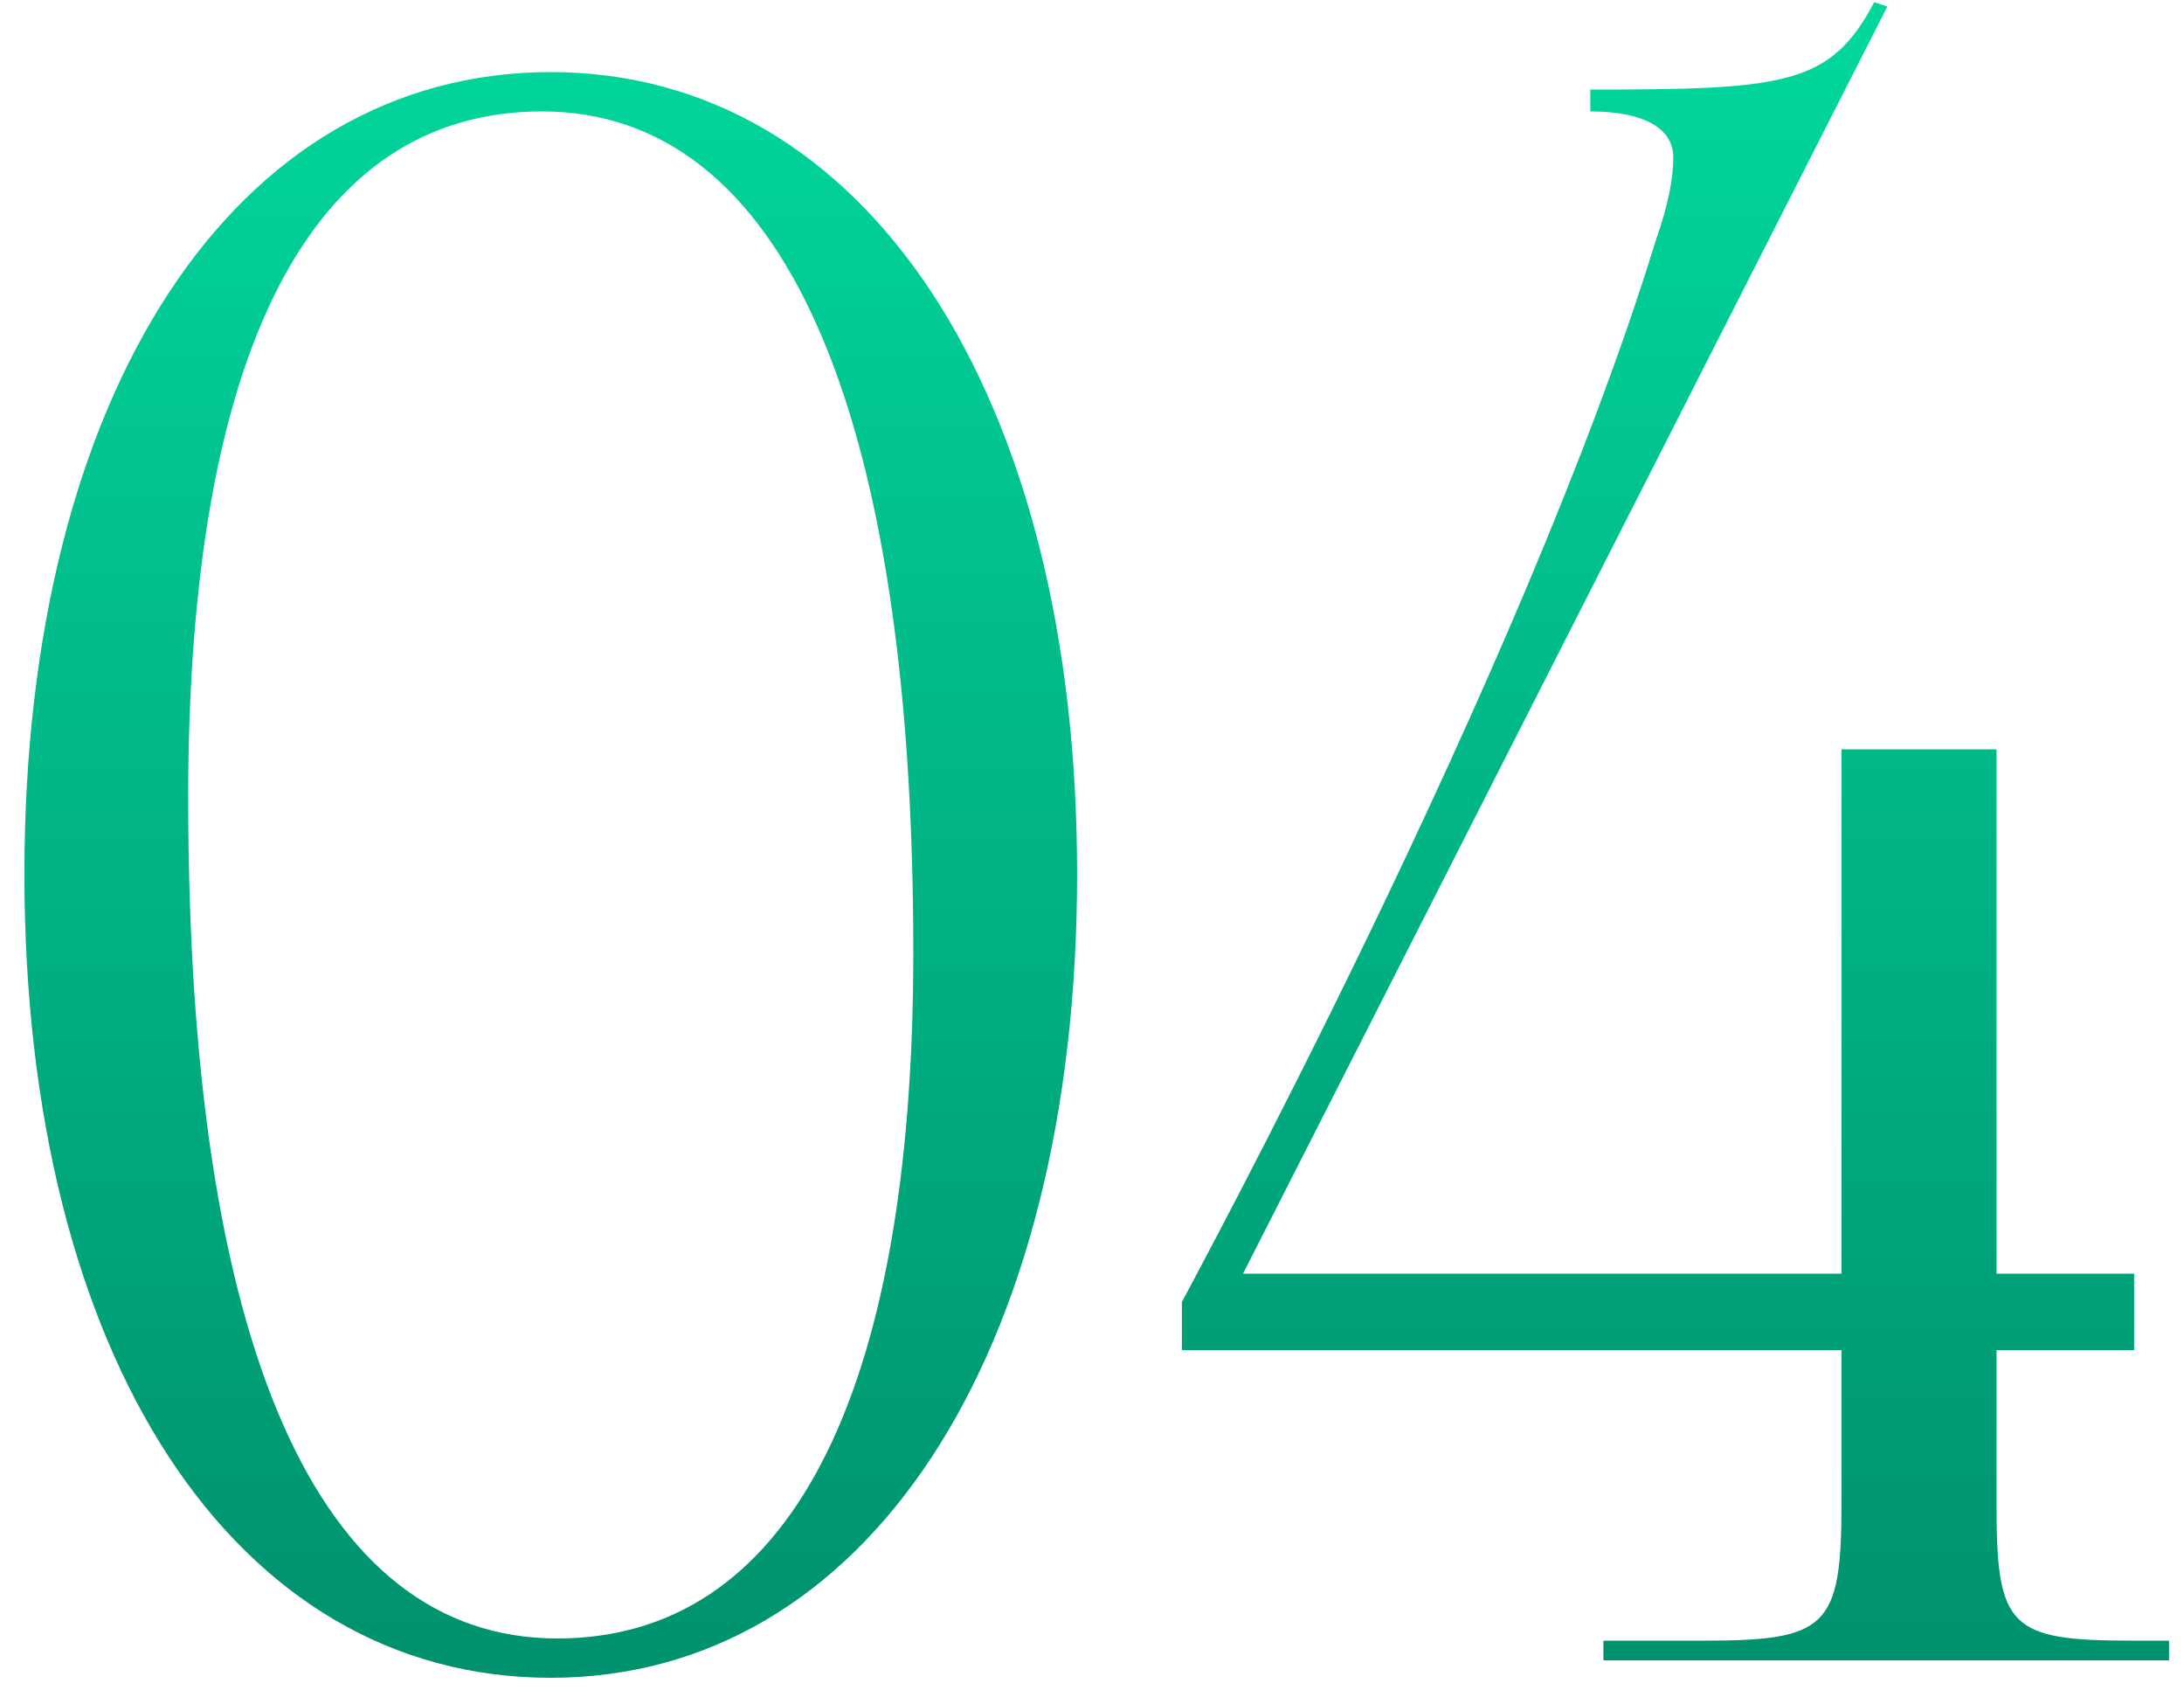
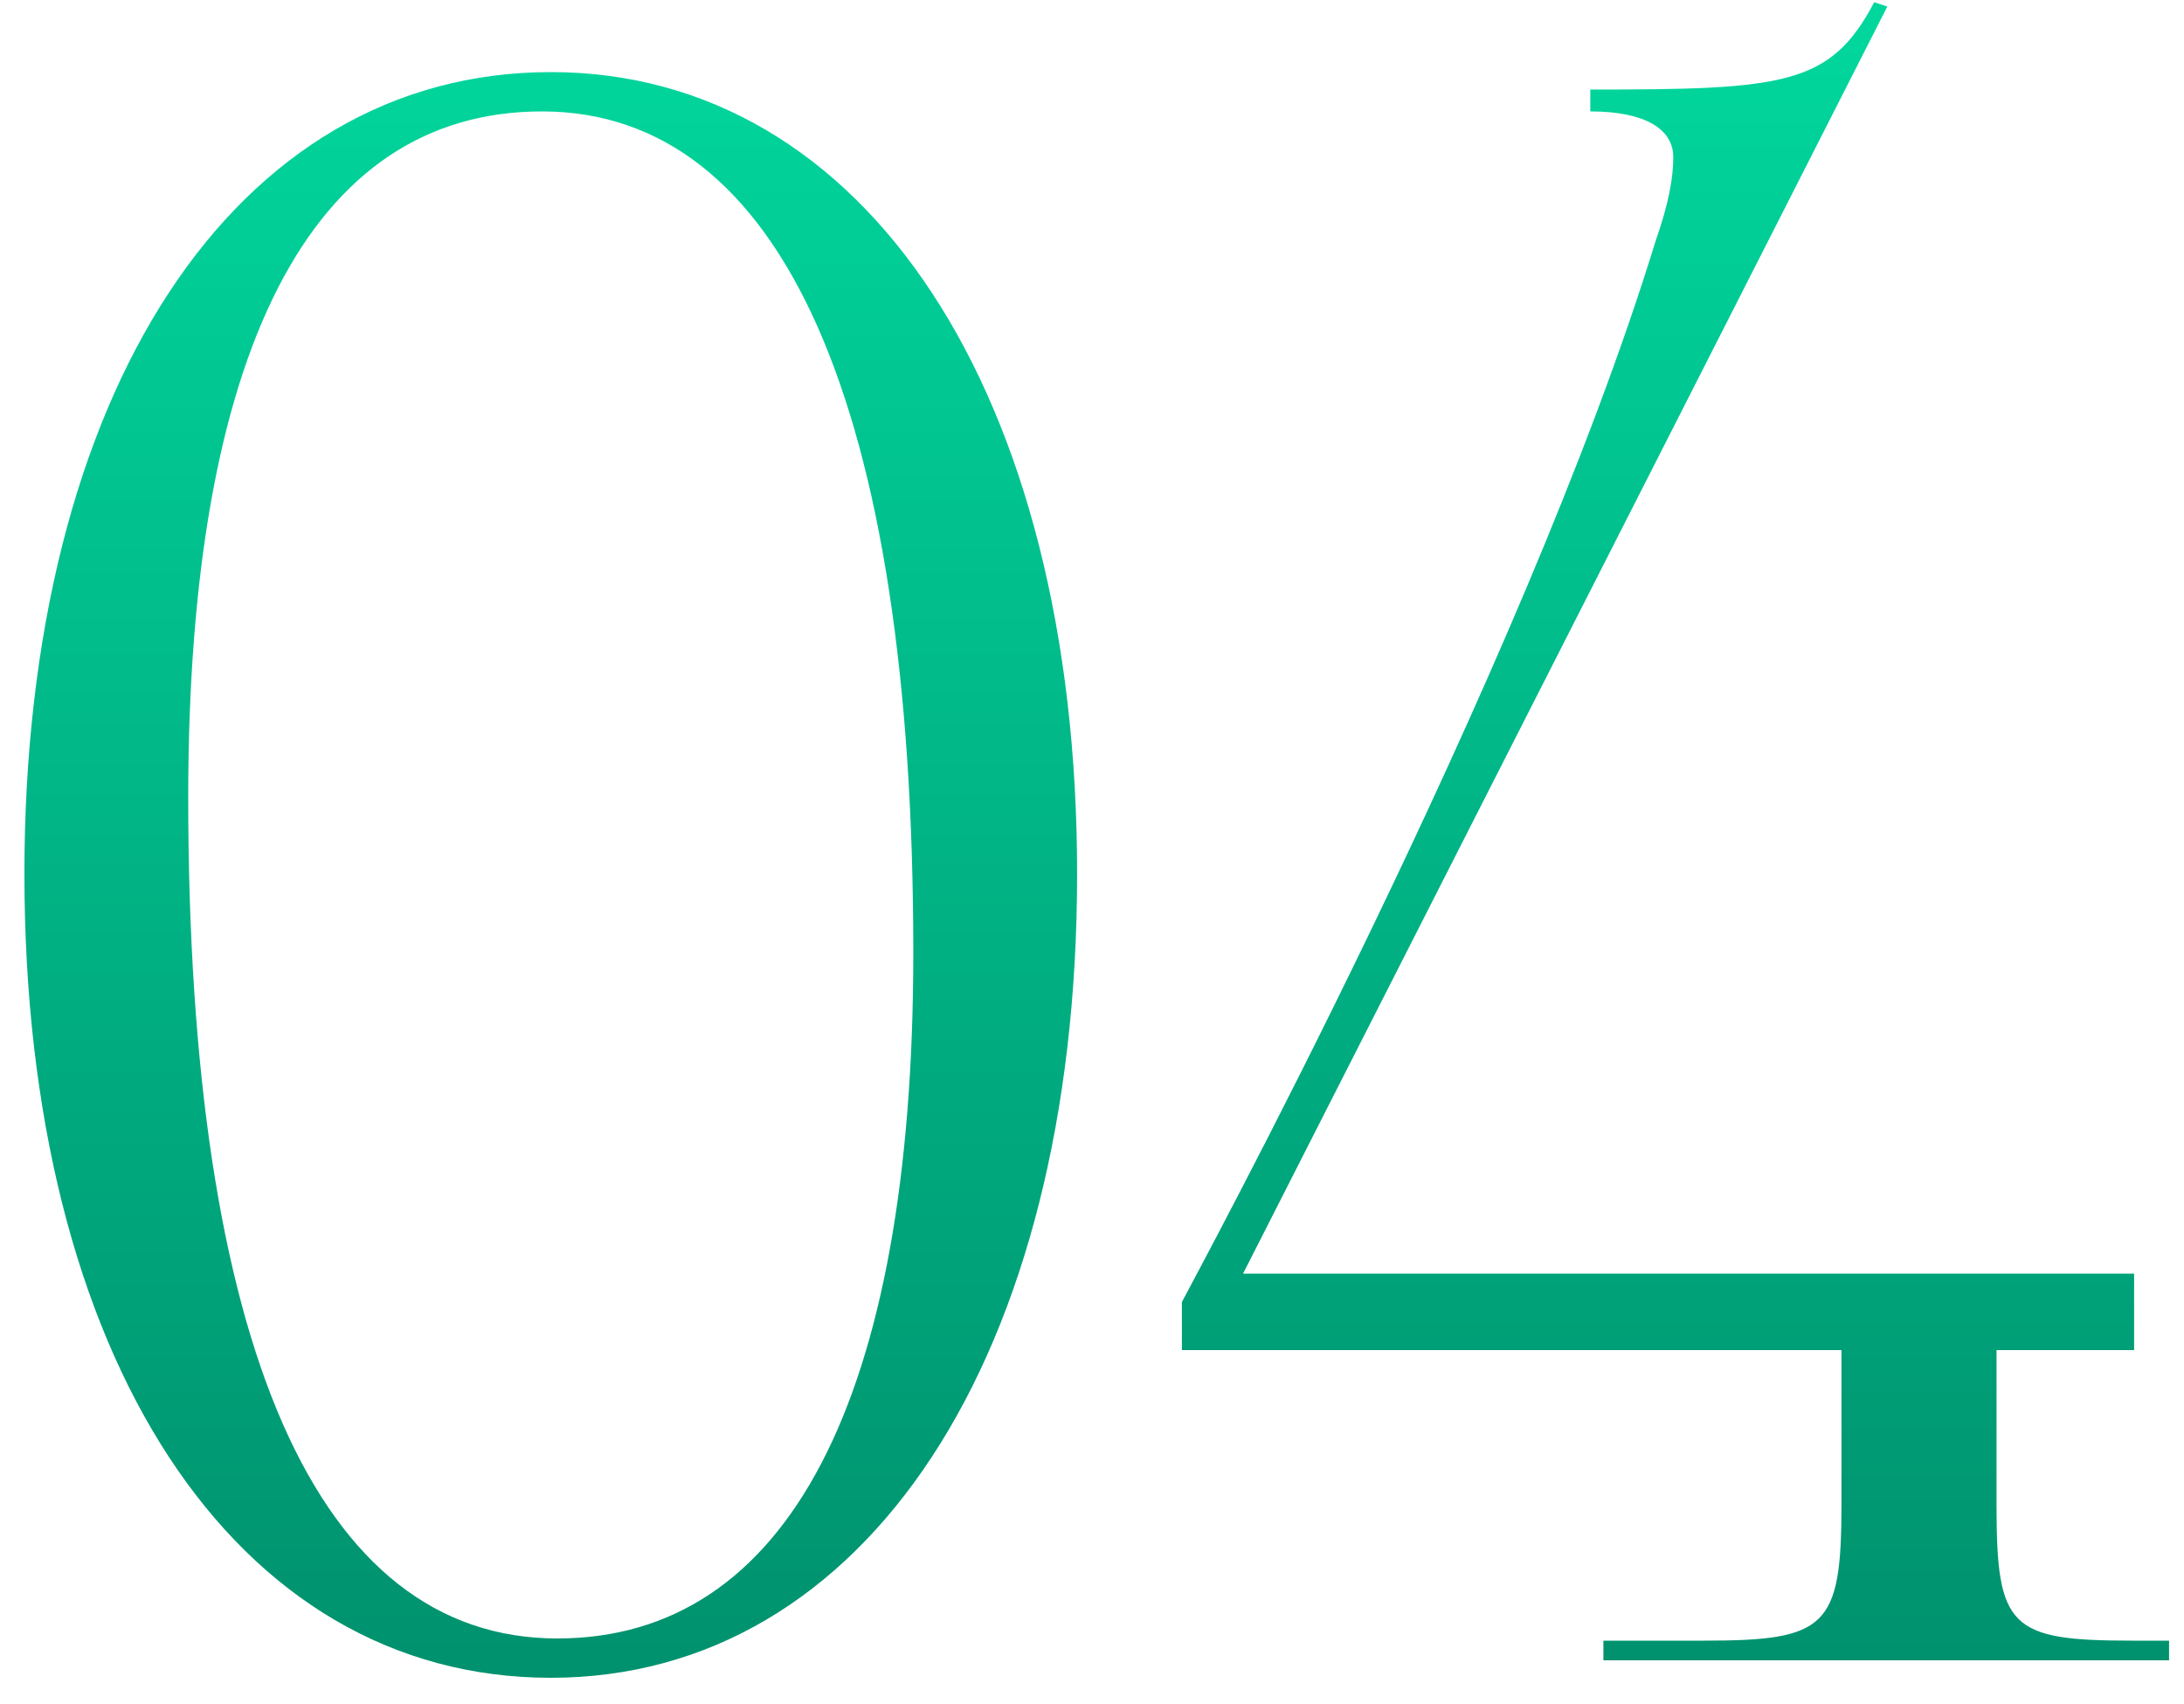
<svg xmlns="http://www.w3.org/2000/svg" width="50" height="39" viewBox="0 0 50 39" fill="none">
-   <path d="M12.409 2.55C7.109 2.55 4.309 8.05 4.309 18.25C4.309 30.8 7.259 37.5 12.759 37.5C18.009 37.5 20.909 32.05 20.909 21.8C20.909 9.3 17.909 2.55 12.409 2.55ZM12.609 1.65C19.809 1.65 24.659 9 24.659 20C24.659 31.05 19.809 38.4 12.609 38.4C5.359 38.4 0.559 31.05 0.559 20C0.559 9 5.359 1.65 12.609 1.65ZM28.458 29.15H42.158V17.15H45.708V29.15H48.858V30.9H45.708V34.45C45.708 37.25 46.008 37.55 48.808 37.55H49.658V38H36.708V37.55H39.008C41.808 37.55 42.158 37.25 42.158 34.45V30.9H27.058V29.8C27.208 29.5 34.858 15.45 37.908 5.5C38.208 4.65 38.308 4.05 38.308 3.6C38.308 2.95 37.658 2.55 36.408 2.55V2.05C40.858 2.05 41.908 1.95 42.908 0.05L43.208 0.15L28.458 29.15Z" fill="url(#paint0_linear_1629_7008)" />
+   <path d="M12.409 2.55C7.109 2.55 4.309 8.05 4.309 18.25C4.309 30.8 7.259 37.5 12.759 37.5C18.009 37.5 20.909 32.05 20.909 21.8C20.909 9.3 17.909 2.55 12.409 2.55ZM12.609 1.65C19.809 1.65 24.659 9 24.659 20C24.659 31.05 19.809 38.4 12.609 38.4C5.359 38.4 0.559 31.05 0.559 20C0.559 9 5.359 1.65 12.609 1.65ZM28.458 29.15H42.158H45.708V29.15H48.858V30.9H45.708V34.45C45.708 37.25 46.008 37.55 48.808 37.55H49.658V38H36.708V37.55H39.008C41.808 37.55 42.158 37.25 42.158 34.45V30.9H27.058V29.8C27.208 29.5 34.858 15.45 37.908 5.5C38.208 4.65 38.308 4.05 38.308 3.6C38.308 2.95 37.658 2.55 36.408 2.55V2.05C40.858 2.05 41.908 1.95 42.908 0.05L43.208 0.15L28.458 29.15Z" fill="url(#paint0_linear_1629_7008)" />
  <defs>
    <linearGradient id="paint0_linear_1629_7008" x1="24.791" y1="-4" x2="24.791" y2="46" gradientUnits="userSpaceOnUse">
      <stop stop-color="#01DFA2" />
      <stop offset="1" stop-color="#008364" />
    </linearGradient>
  </defs>
</svg>